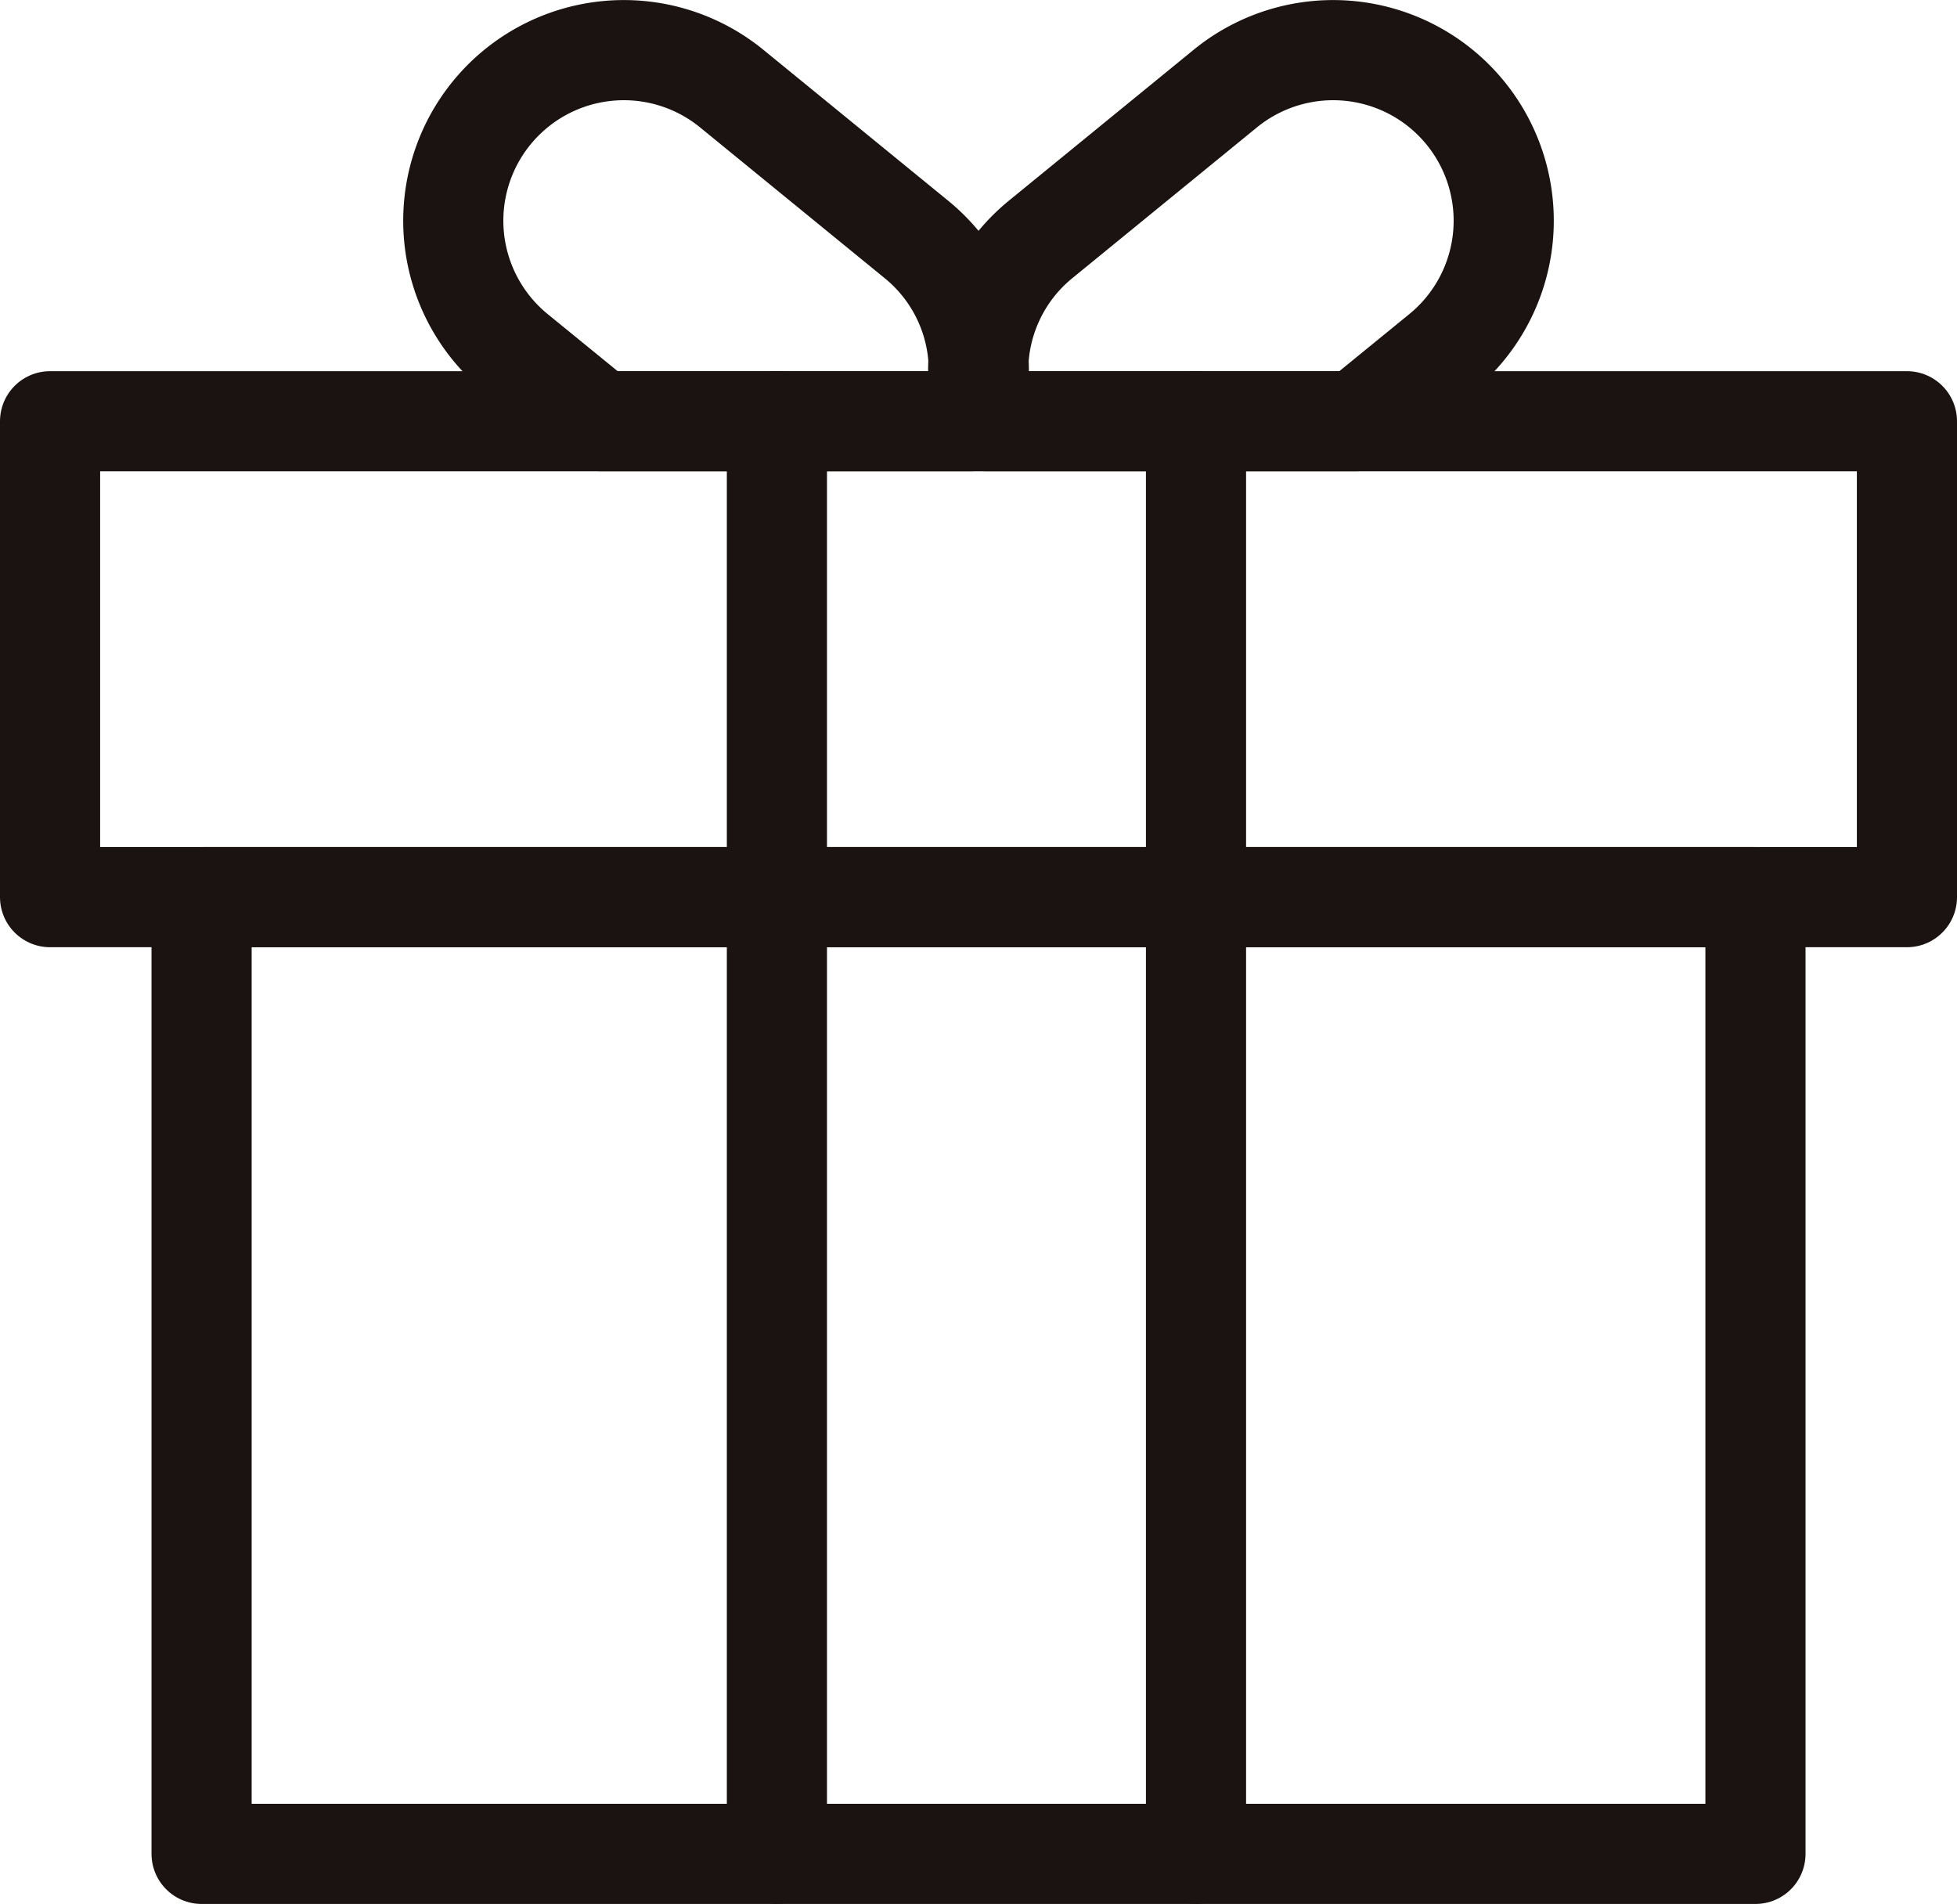
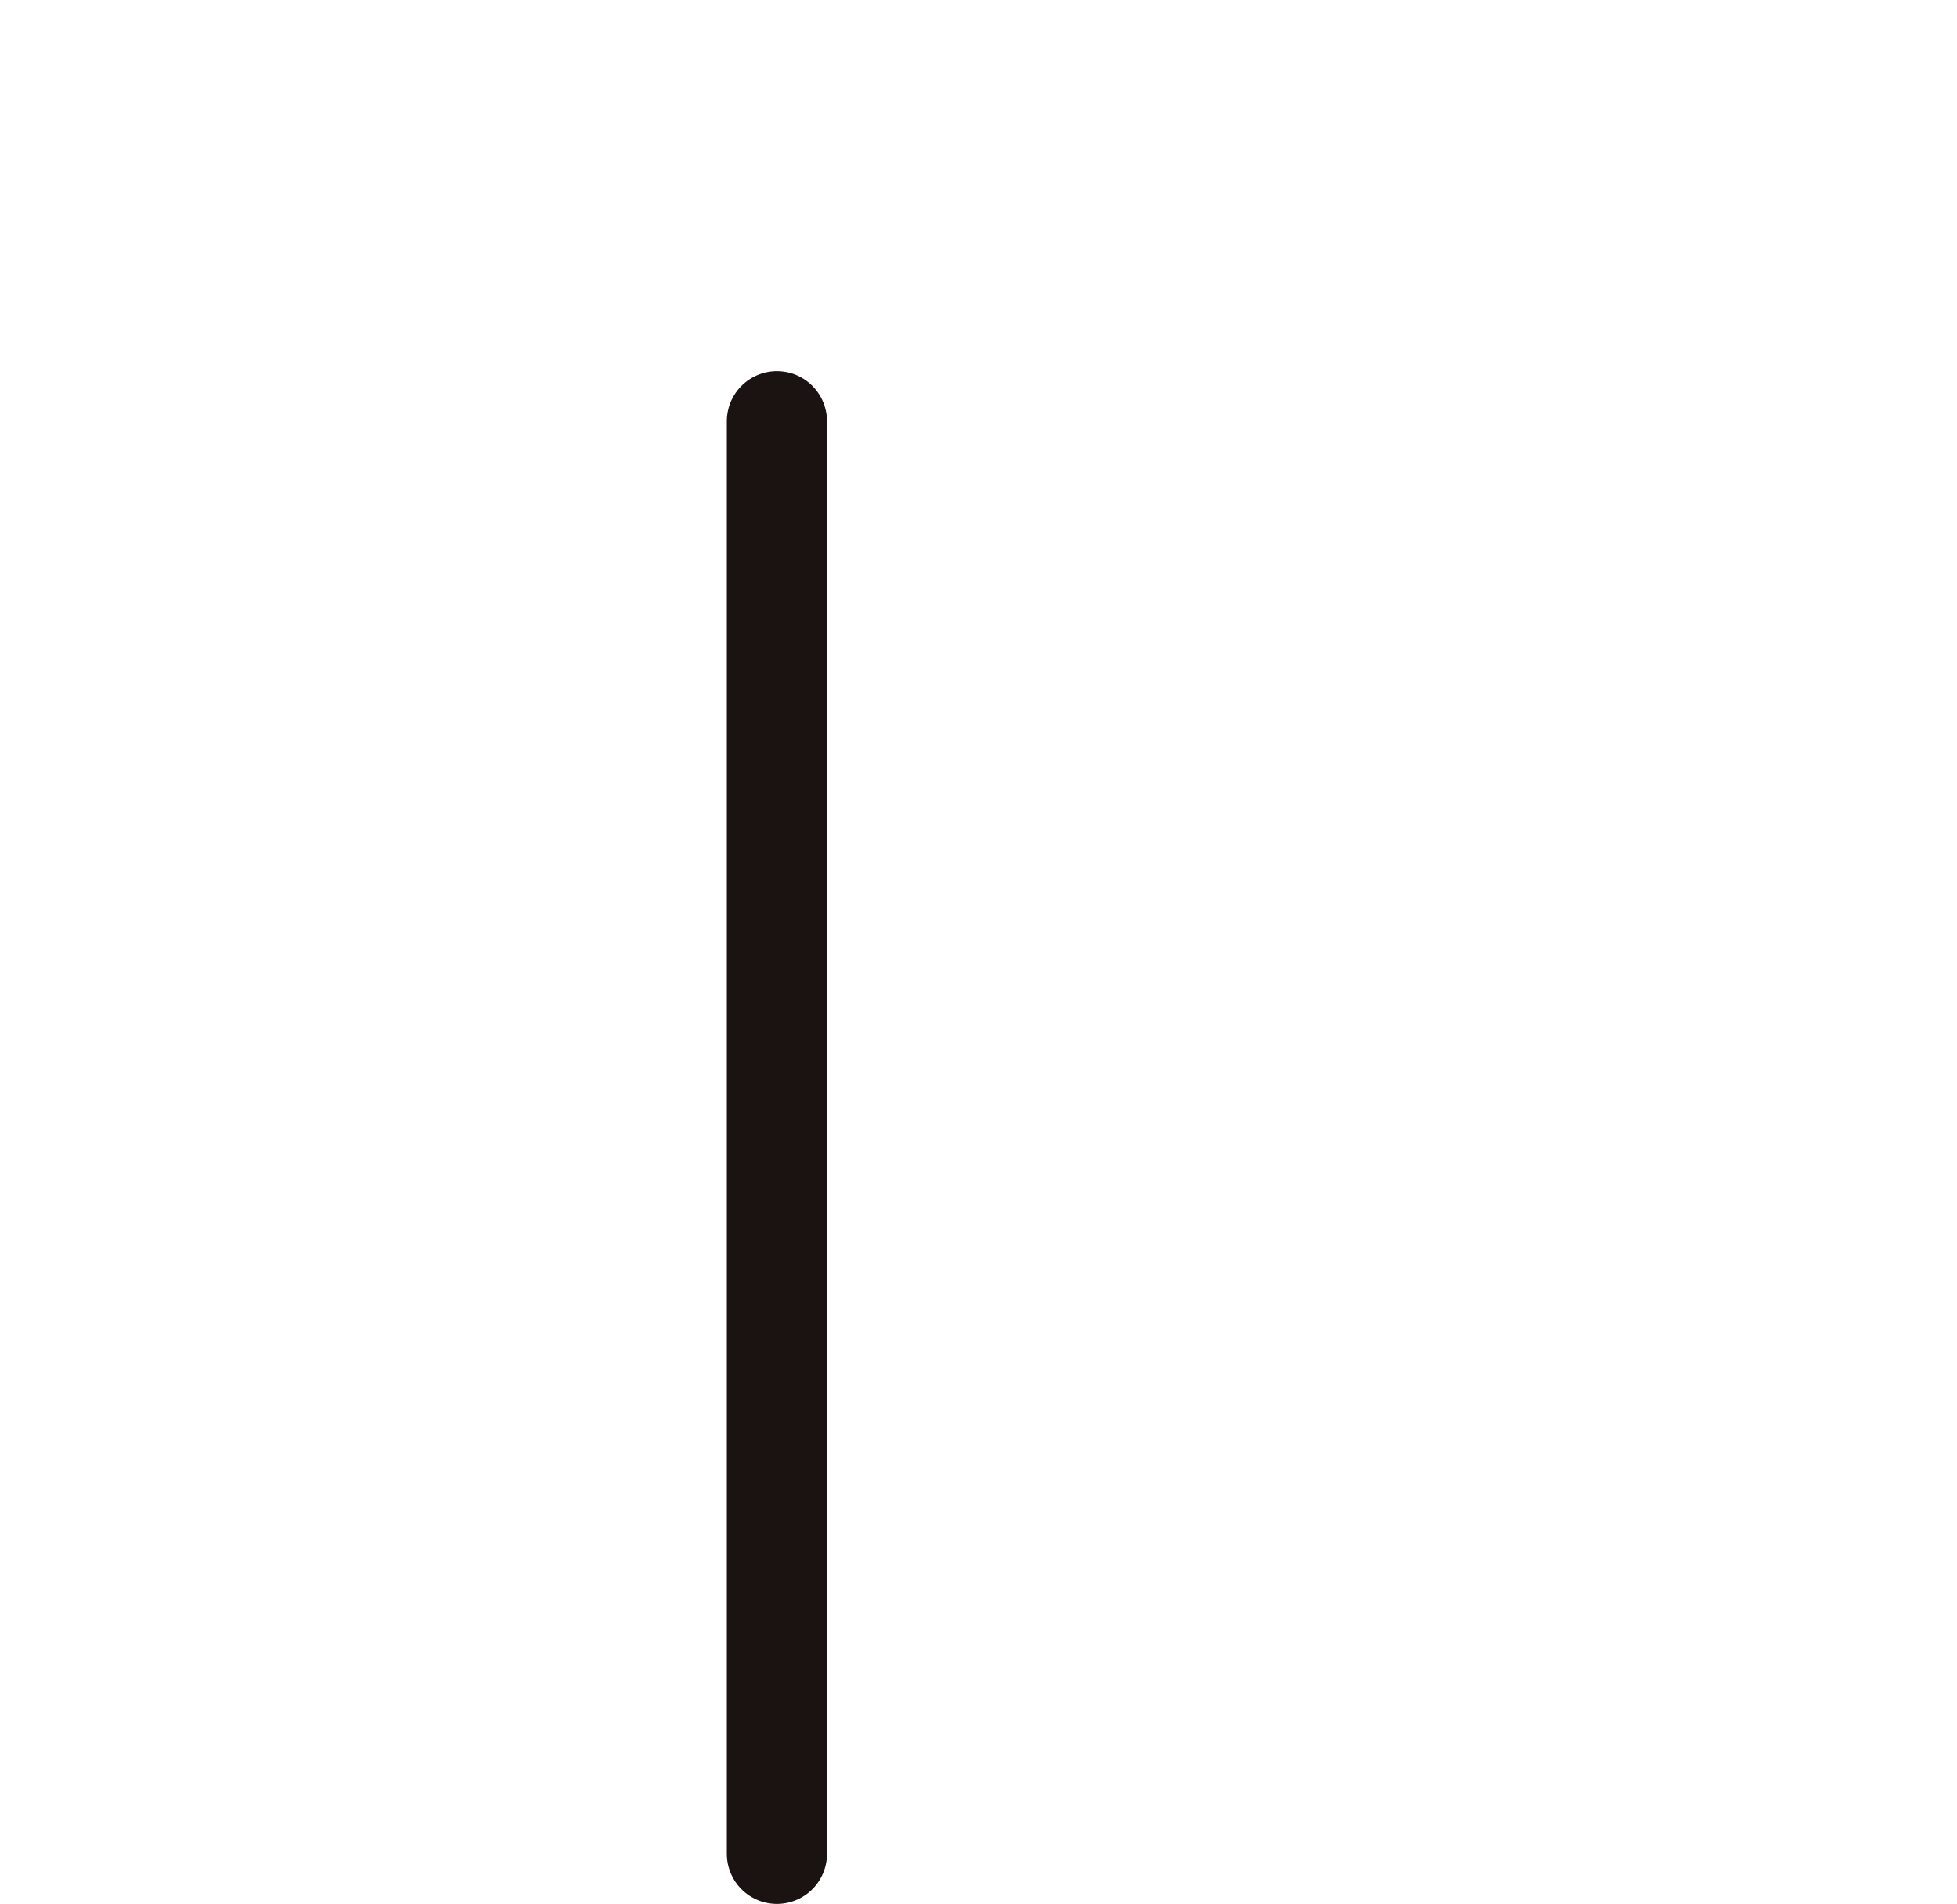
<svg xmlns="http://www.w3.org/2000/svg" width="39.084" height="38.02" viewBox="0 0 39.084 38.02">
  <g transform="translate(-993.784 -71.539)">
-     <path d="M1008.244,79.272c0-.041,0-.079,0-.119a3.382,3.382,0,0,0-1.239-2.832l-3.691-3.014a3.406,3.406,0,0,0-4.306,5.279l1.675,1.366h7.426A3.471,3.471,0,0,0,1008.244,79.272Z" transform="translate(5.082 0)" fill="none" stroke="#1a1311" stroke-linecap="round" stroke-linejoin="round" stroke-width="2" />
-     <path d="M1001.63,79.272a3.463,3.463,0,0,0,.136.68h7.425l1.675-1.366a3.406,3.406,0,0,0-4.306-5.279l-3.691,3.014a3.39,3.39,0,0,0-1.239,2.832C1001.627,79.193,1001.635,79.231,1001.63,79.272Z" transform="translate(11.696 0)" fill="none" stroke="#1a1311" stroke-linecap="round" stroke-linejoin="round" stroke-width="2" />
-     <rect width="37.084" height="9.503" transform="translate(994.784 79.951)" stroke-width="2" stroke="#1a1311" stroke-linecap="round" stroke-linejoin="round" fill="none" />
-     <rect width="31.033" height="19.105" transform="translate(997.81 89.454)" stroke-width="2" stroke="#1a1311" stroke-linecap="round" stroke-linejoin="round" fill="none" />
    <line y2="28.607" transform="translate(1009.3 79.951)" stroke-width="2" stroke="#1a1311" stroke-linecap="round" stroke-linejoin="round" fill="none" />
-     <line y2="28.607" transform="translate(1017.67 79.951)" stroke-width="2" stroke="#1a1311" stroke-linecap="round" stroke-linejoin="round" fill="none" />
  </g>
</svg>